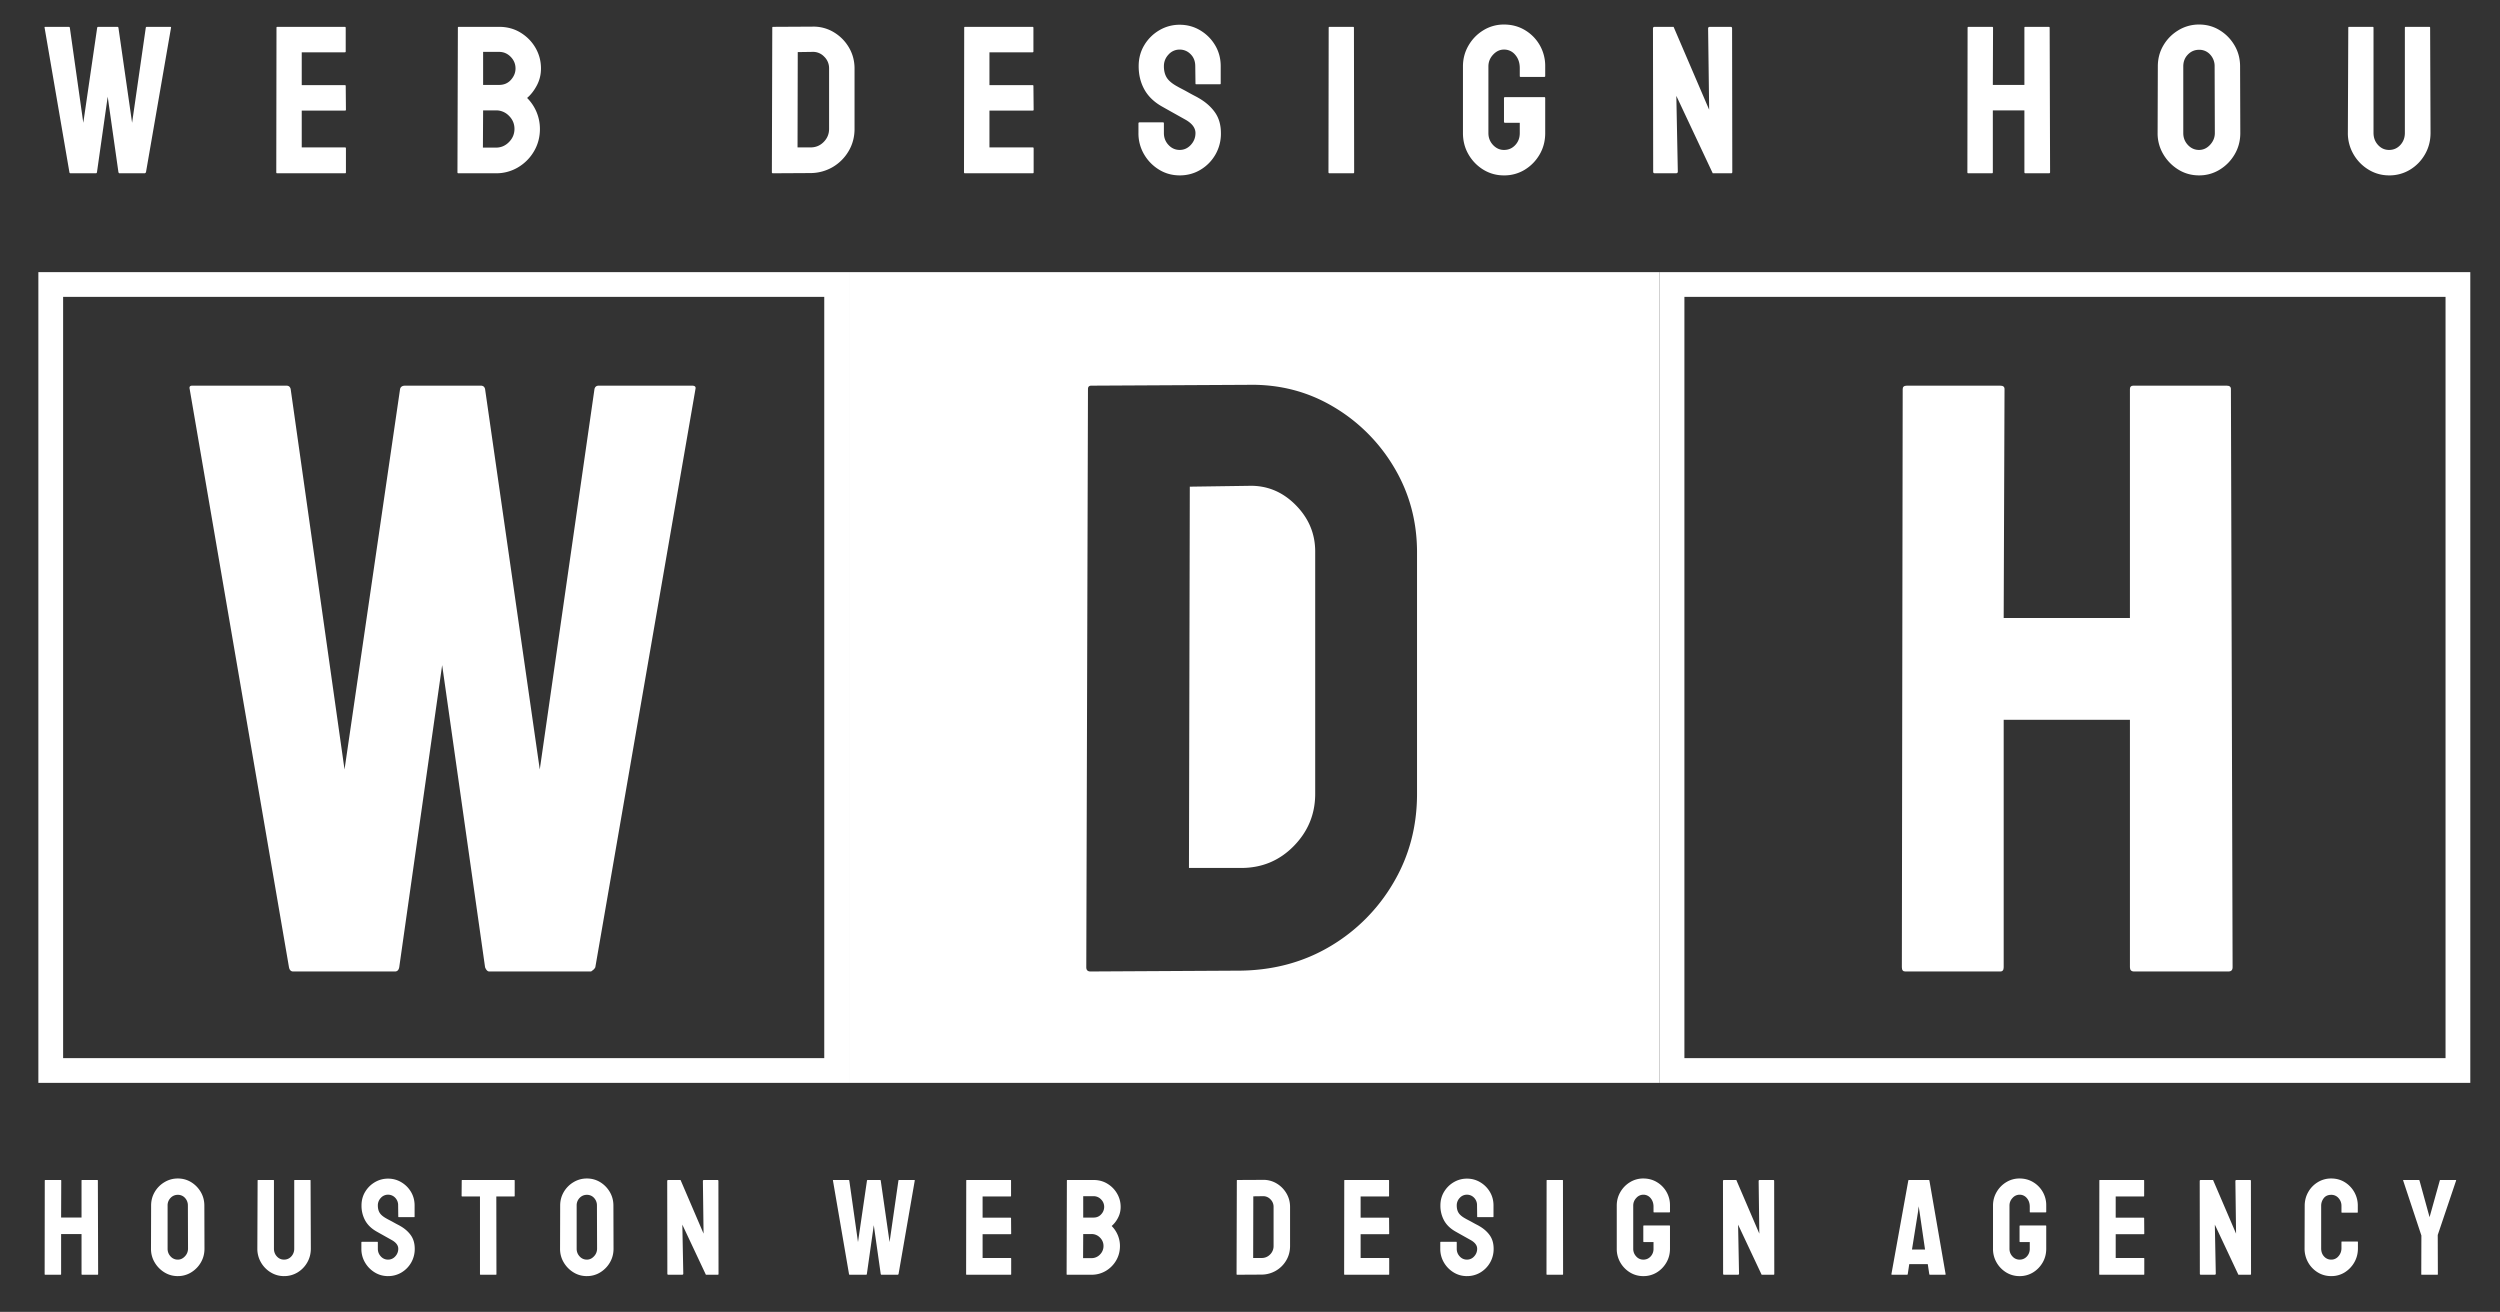
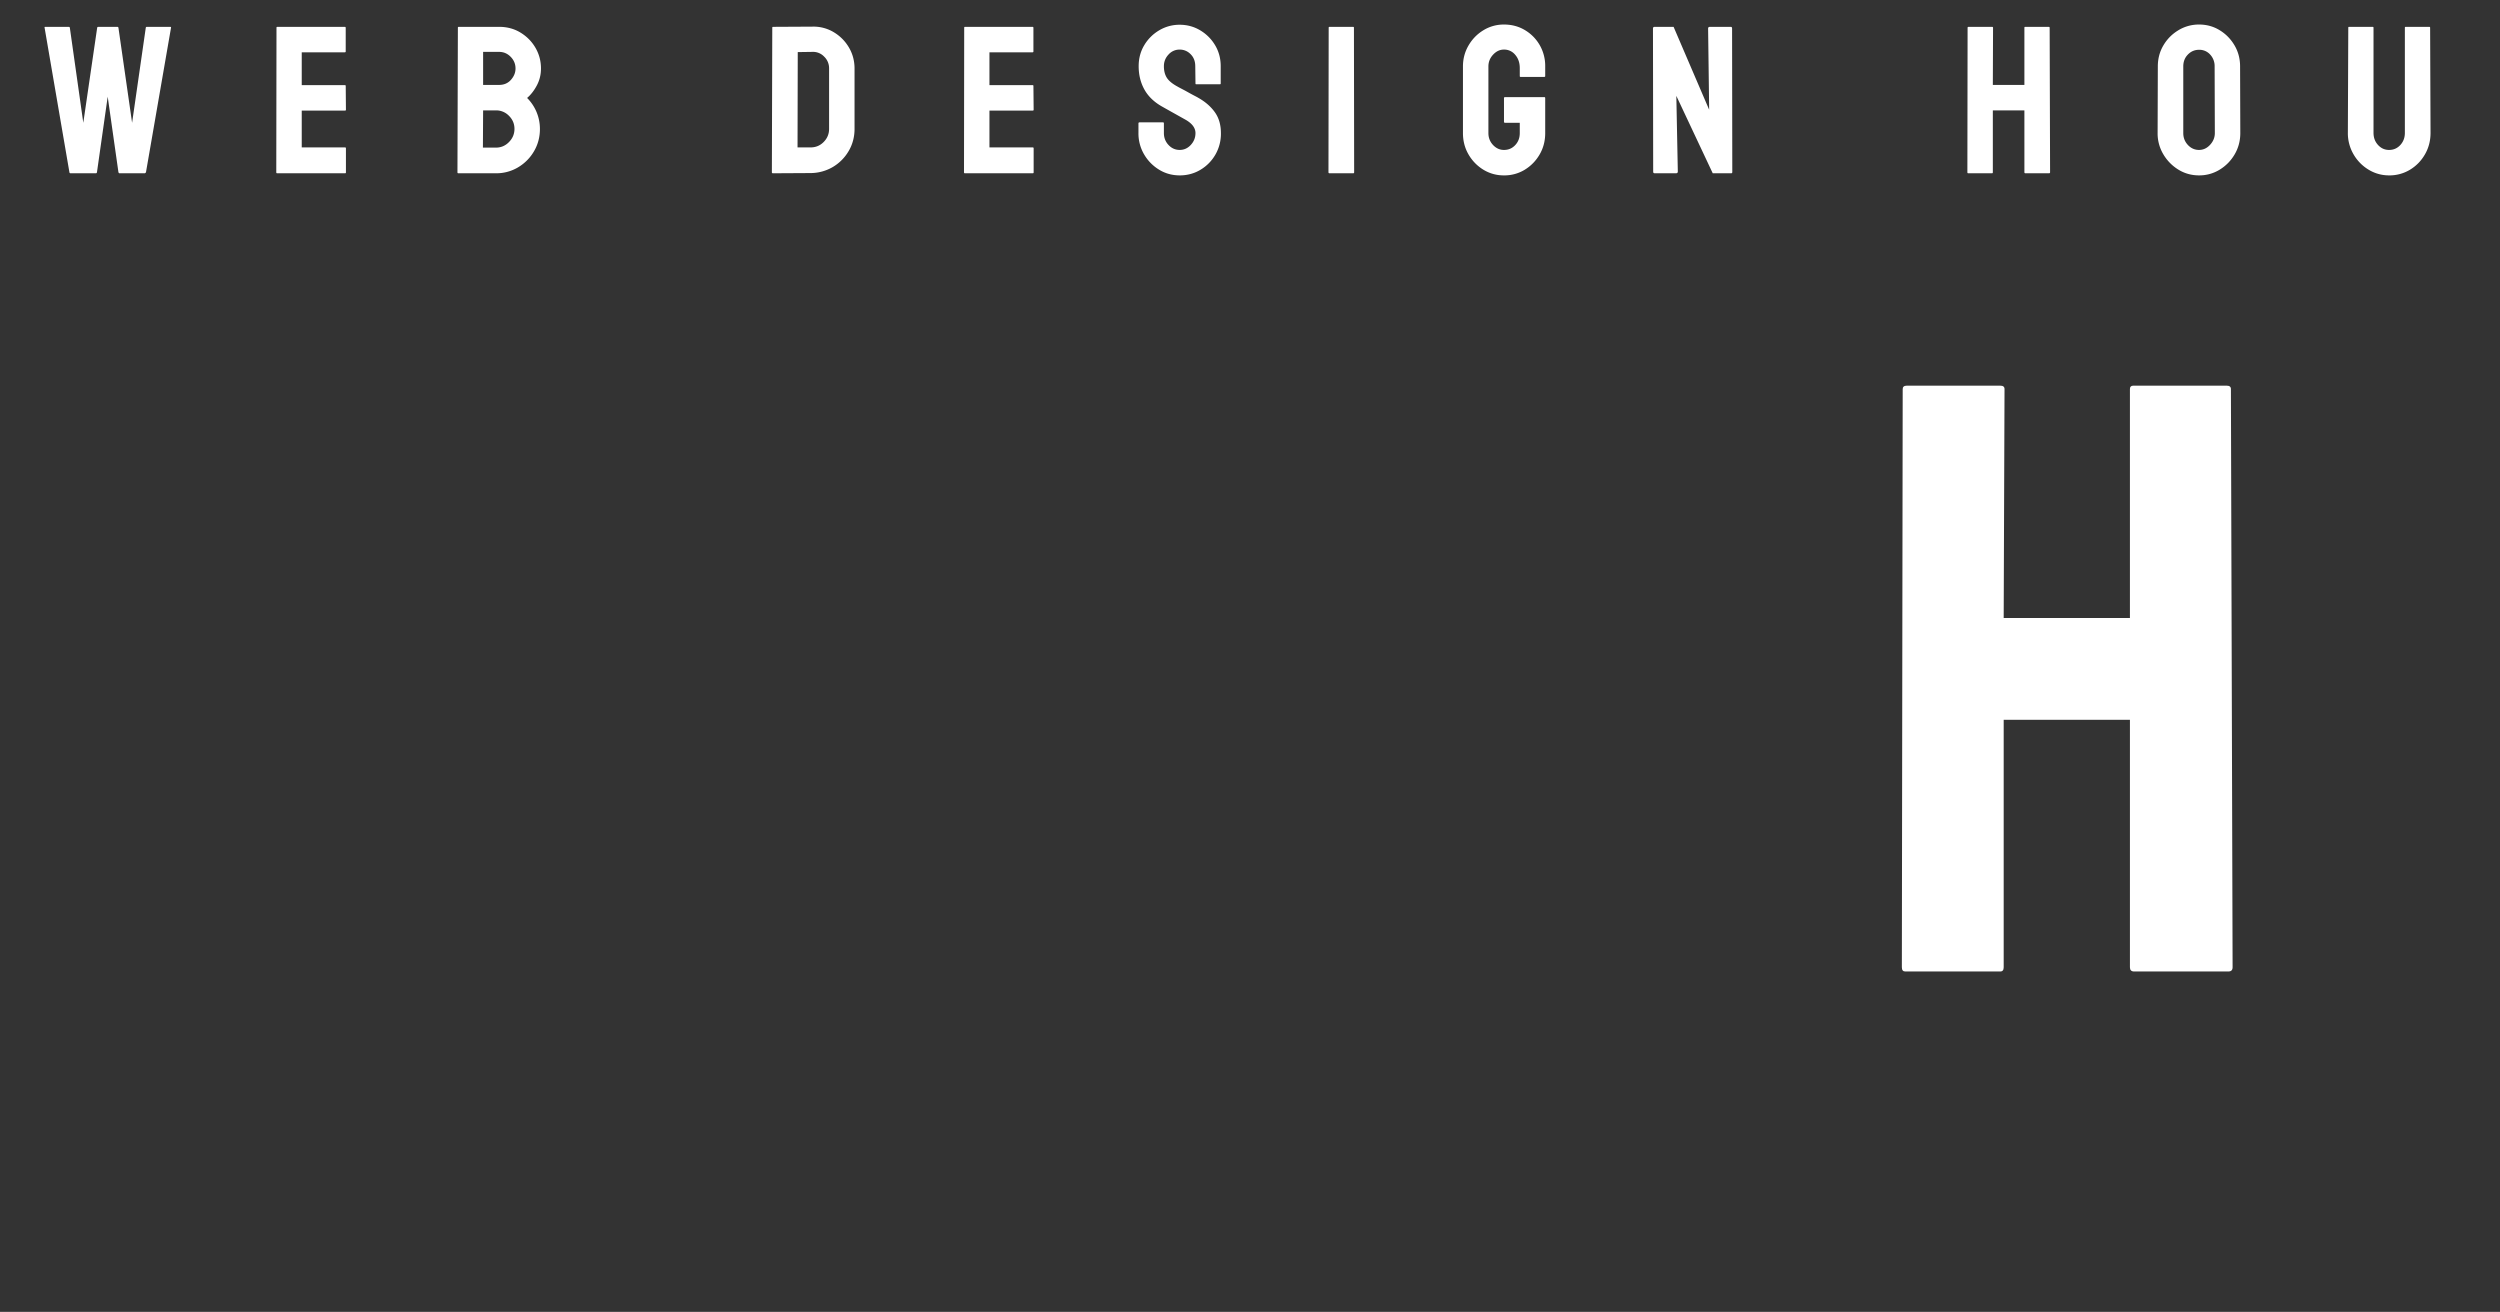
<svg xmlns="http://www.w3.org/2000/svg" width="202" height="106" viewBox="0 0 202 106">
  <rect x="0" y="0" width="202" height="106" fill="#333333" stroke="none" />
  <g fill="none" fill-rule="evenodd">
    <g fill="#FFF" fill-rule="nonzero">
      <path d="M5.694 14.001c-.046 0-.074-.028-.086-.085L3.603 2.237c-.012-.045.005-.068.05-.068h1.905c.045 0 .073.023.085.068L6.73 9.921l1.122-7.684c.01-.045.045-.068.102-.068h1.53c.045 0 .073.023.085.068l1.104 7.684 1.106-7.684c.01-.045.04-.068.085-.068h1.886c.057 0 .08.023.069.068l-2.024 11.68a.169.169 0 0 1-.05.059L11.71 14H9.654c-.034 0-.062-.028-.085-.085l-.867-6.103-.867 6.103c-.01.057-.04.085-.085.085H5.694zM22.39 14.001c-.045 0-.067-.028-.067-.085l.017-11.679c0-.045.022-.068.067-.068h5.457c.046 0 .069.029.069.085v1.904c0 .046-.023.068-.069.068H24.38v2.652h3.485c.046 0 .069.023.069.068l.017 1.921c0 .046-.023.068-.069.068H24.38v2.975h3.502c.046 0 .069.029.069.085v1.938c0 .046-.023.068-.069.068h-5.49zM37.03 14.001c-.045 0-.068-.028-.068-.085l.034-11.679c0-.045.023-.068.069-.068h3.264c.645 0 1.224.156 1.733.468.51.312.913.722 1.208 1.232.294.51.441 1.066.441 1.666 0 .488-.11.941-.331 1.36-.221.42-.485.76-.79 1.02a3.536 3.536 0 0 1 1.036 2.5c0 .657-.158 1.257-.475 1.801a3.62 3.62 0 0 1-1.284 1.3 3.42 3.42 0 0 1-1.793.485H37.03zm2.006-7.14h1.292c.397 0 .717-.138.961-.416.244-.278.365-.58.365-.91 0-.362-.13-.677-.39-.943-.261-.266-.573-.4-.936-.4h-1.292v2.67zm-.017 5.066h1.055c.407 0 .759-.15 1.053-.45.295-.3.442-.655.442-1.063 0-.408-.147-.759-.442-1.054a1.439 1.439 0 0 0-1.053-.442h-1.038l-.017 3.01zM62.452 14.001c-.057 0-.085-.028-.085-.085L62.4 2.237c0-.045.022-.068.067-.068l3.18-.017a3.169 3.169 0 0 1 1.708.442c.516.306.927.717 1.233 1.233.305.516.459 1.085.459 1.708v4.88c0 .657-.16 1.255-.477 1.793a3.594 3.594 0 0 1-1.274 1.283 3.575 3.575 0 0 1-1.802.493l-3.044.017zm1.989-2.09h1.053c.42 0 .774-.148 1.063-.443.289-.294.433-.646.433-1.054V5.518a1.29 1.29 0 0 0-.399-.943 1.232 1.232 0 0 0-.943-.383l-1.19.017-.017 7.701zM77.958 14.001c-.045 0-.067-.028-.067-.085l.016-11.679c0-.045.023-.068.069-.068h5.457c.045 0 .067.029.067.085v1.904c0 .046-.022.068-.067.068h-3.486v2.652h3.486c.045 0 .067.023.067.068l.018 1.921c0 .046-.023.068-.069.068h-3.502v2.975h3.502c.046 0 .069.029.069.085v1.938c0 .046-.023.068-.069.068h-5.49zM95.319 14.171c-.612 0-1.17-.155-1.675-.467a3.517 3.517 0 0 1-1.207-1.241 3.333 3.333 0 0 1-.45-1.709v-.782c0-.056.028-.085.084-.085h1.905c.045 0 .067.029.067.085v.782c0 .374.125.695.374.96.25.267.55.4.901.4.352 0 .652-.136.902-.408.249-.272.374-.589.374-.952 0-.419-.273-.782-.816-1.088l-.85-.476c-.386-.215-.749-.419-1.089-.612-.623-.362-1.085-.818-1.385-1.368-.3-.55-.45-1.17-.45-1.862 0-.634.152-1.204.459-1.708a3.42 3.42 0 0 1 1.215-1.199A3.195 3.195 0 0 1 95.318 2c.601 0 1.154.15 1.658.45.504.301.907.704 1.207 1.208.3.504.45 1.068.45 1.691v1.394c0 .046-.022.068-.068.068h-1.904c-.045 0-.067-.022-.067-.068l-.017-1.394c0-.396-.125-.72-.375-.969a1.209 1.209 0 0 0-.883-.374 1.19 1.19 0 0 0-.902.4c-.249.266-.374.58-.374.943 0 .374.08.686.238.935.16.25.448.488.868.714.056.034.167.094.331.179.164.085.343.181.535.289.193.108.366.201.519.28.153.08.246.13.28.153.567.318 1.015.706 1.344 1.165.328.459.492 1.023.492 1.691a3.378 3.378 0 0 1-1.657 2.966c-.504.301-1.063.451-1.675.451zM107.425 14.001c-.056 0-.085-.028-.085-.085l.017-11.679c0-.045.023-.068.069-.068h1.903c.046 0 .069.023.069.068l.017 11.68c0 .056-.023.084-.069.084h-1.92zM121.522 14.171a3.122 3.122 0 0 1-1.666-.459 3.47 3.47 0 0 1-1.199-1.232c-.3-.516-.45-1.09-.45-1.726V5.365c0-.612.15-1.175.45-1.691.3-.516.703-.927 1.207-1.233a3.135 3.135 0 0 1 1.657-.459c.624 0 1.188.15 1.692.45.504.301.904.706 1.198 1.216a3.37 3.37 0 0 1 .442 1.717v.782c0 .046-.028.068-.085.068h-1.904c-.045 0-.067-.022-.067-.068v-.646c0-.43-.122-.787-.366-1.07a1.152 1.152 0 0 0-.91-.426c-.328 0-.62.136-.875.408-.255.272-.383.59-.383.952v5.39c0 .373.125.694.374.96.25.266.544.4.885.4.362 0 .665-.13.909-.392.244-.26.366-.583.366-.969v-.833h-1.19c-.057 0-.085-.028-.085-.085V7.932c0-.056.028-.085.085-.085h3.179c.045 0 .067.029.067.085v2.822c0 .635-.15 1.21-.45 1.726-.3.516-.7.926-1.199 1.232a3.153 3.153 0 0 1-1.682.46zM133.713 14.001c-.09 0-.136-.04-.136-.119l-.017-11.577c0-.09.046-.136.136-.136h1.53l2.874 6.698-.085-6.562c0-.09.05-.136.153-.136h1.682c.069 0 .102.046.102.136l.017 11.594c0 .068-.028.102-.084.102h-1.496l-2.942-6.256.12 6.12c0 .091-.052.136-.154.136h-1.7zM159.032 14.001c-.045 0-.068-.028-.068-.085l.017-11.679c0-.045.029-.068.085-.068h1.887c.057 0 .085.023.085.068l-.017 4.624h2.55V2.237c0-.045.023-.068.069-.068h1.887c.056 0 .085.023.085.068l.034 11.68c0 .056-.029.084-.085.084h-1.905c-.056 0-.085-.028-.085-.085V8.918h-2.55v4.998c0 .057-.022.085-.067.085h-1.922zM177.684 14.171c-.612 0-1.17-.155-1.674-.467a3.59 3.59 0 0 1-1.215-1.241 3.286 3.286 0 0 1-.46-1.709l.017-5.389c0-.623.15-1.19.451-1.7.3-.51.706-.918 1.215-1.224a3.18 3.18 0 0 1 1.666-.459c.612 0 1.168.153 1.666.46.5.305.899.713 1.199 1.223.3.51.45 1.077.45 1.7l.017 5.39c0 .623-.15 1.192-.45 1.708-.3.516-.703.93-1.207 1.24a3.123 3.123 0 0 1-1.675.468zm0-2.057c.34 0 .638-.138.893-.416.255-.278.382-.592.382-.944l-.017-5.389a1.36 1.36 0 0 0-.357-.952 1.168 1.168 0 0 0-.9-.39c-.352 0-.652.127-.901.382-.25.255-.375.575-.375.96v5.39c0 .373.125.694.375.96.249.266.55.4.9.4zM193.038 14.171c-.6 0-1.156-.155-1.666-.467a3.472 3.472 0 0 1-1.215-1.25 3.379 3.379 0 0 1-.45-1.717l.034-8.5c0-.045.022-.068.067-.068h1.905c.045 0 .067.023.067.068v8.5c0 .386.122.712.366.978s.541.4.893.4c.362 0 .665-.134.909-.4s.365-.592.365-.978v-8.5c0-.045.023-.068.069-.068h1.903c.046 0 .069.023.069.068l.033 8.5c0 .635-.15 1.213-.45 1.734-.3.522-.703.935-1.207 1.241a3.197 3.197 0 0 1-1.691.46z" />
    </g>
-     <path d="M68.6 21.988v65.51H3.1v-65.51h65.5zm-2 2H5.1v61.508h61.5V23.988z" fill="#FFF" fill-rule="nonzero" />
-     <path d="M134.1 21.988v65.51H68.6v-65.51h65.5zm-32.766 9.104-.438.002-12.716.068c-.181 0-.272.09-.272.272l-.136 46.722c0 .227.113.34.34.34l12.172-.068c2.675-.045 5.077-.703 7.208-1.972a14.377 14.377 0 0 0 5.1-5.135c1.27-2.153 1.904-4.545 1.904-7.175V44.628c0-2.494-.612-4.772-1.836-6.835a13.885 13.885 0 0 0-4.93-4.931c-2.063-1.224-4.34-1.814-6.834-1.768zm-.438 8.163c1.45-.046 2.709.465 3.774 1.53 1.065 1.066 1.598 2.324 1.598 3.775v19.586c0 1.632-.578 3.038-1.734 4.217-1.156 1.179-2.573 1.768-4.25 1.768h-4.216l.068-30.808z" fill="#FFF" />
-     <path d="M199.6 21.988v65.51h-65.5v-65.51h65.5zm-2 2h-61.5v61.508h61.5V23.988zM23.69 78.496c-.181 0-.295-.113-.34-.34l-8.024-46.722c-.045-.182.023-.272.204-.272h7.616c.181 0 .295.09.34.272l4.352 30.74 4.488-30.74c.045-.182.181-.272.408-.272h6.12c.181 0 .295.09.34.272l4.42 30.74 4.42-30.74c.045-.182.159-.272.34-.272h7.548c.227 0 .317.09.272.272l-8.092 46.722a.675.675 0 0 1-.204.238l-.136.102h-8.228c-.136 0-.25-.113-.34-.34l-3.468-24.415-3.468 24.415c-.045.227-.159.34-.34.34H23.69z" fill="#FFF" fill-rule="nonzero" />
    <path d="M153.942 78.496c-.181 0-.272-.113-.272-.34l.068-46.722c0-.182.113-.272.34-.272h7.548c.227 0 .34.09.34.272l-.068 18.498h10.2V31.434c0-.182.09-.272.272-.272h7.548c.227 0 .34.09.34.272l.136 46.722c0 .227-.113.34-.34.34h-7.616c-.227 0-.34-.113-.34-.34V58.161h-10.2v19.995c0 .227-.09.34-.272.34h-7.684z" fill="#FFF" fill-rule="nonzero" />
    <g fill="#FFF" fill-rule="nonzero">
-       <path d="M3.65 103c-.029 0-.043-.02-.043-.056l.01-7.557c0-.03.019-.044.056-.044h1.22c.037 0 .056.015.056.044l-.011 2.992h1.65v-2.992c0-.03.014-.044.044-.044h1.22c.037 0 .056.015.056.044l.022 7.557c0 .037-.019.055-.055.055H6.643c-.037 0-.055-.018-.055-.055V99.71h-1.65v3.234c0 .037-.015.055-.044.055H3.65zM14.367 103.11c-.396 0-.758-.102-1.084-.303a2.323 2.323 0 0 1-.786-.803 2.126 2.126 0 0 1-.297-1.106l.01-3.487c0-.403.098-.77.292-1.1a2.23 2.23 0 0 1 .787-.792c.33-.198.689-.297 1.078-.297.396 0 .755.1 1.078.297.322.198.58.462.775.792.194.33.292.697.292 1.1l.01 3.487c0 .403-.097.772-.291 1.106a2.276 2.276 0 0 1-.781.803 2.02 2.02 0 0 1-1.083.302zm0-1.332c.22 0 .412-.09.577-.27a.879.879 0 0 0 .248-.61l-.011-3.487a.88.88 0 0 0-.231-.616.756.756 0 0 0-.583-.253.786.786 0 0 0-.583.248.853.853 0 0 0-.242.621v3.487c0 .242.08.45.242.622a.77.77 0 0 0 .583.258zM22.949 103.11c-.39 0-.748-.102-1.078-.303a2.247 2.247 0 0 1-.787-.809 2.186 2.186 0 0 1-.291-1.11l.022-5.5c0-.03.014-.045.044-.045h1.232c.029 0 .044.015.044.044v5.5c0 .25.078.46.236.633.158.172.35.258.578.258.234 0 .43-.086.588-.258a.903.903 0 0 0 .237-.633v-5.5c0-.03.014-.044.044-.044h1.232c.029 0 .044.015.044.044l.022 5.5c0 .41-.098.785-.292 1.122a2.217 2.217 0 0 1-.781.803 2.069 2.069 0 0 1-1.094.297zM31.355 103.11c-.396 0-.758-.102-1.084-.303a2.276 2.276 0 0 1-.781-.803 2.157 2.157 0 0 1-.291-1.106v-.506c0-.037.018-.055.055-.055h1.232c.029 0 .044.018.044.055v.506c0 .242.08.45.242.622a.77.77 0 0 0 .583.258.763.763 0 0 0 .583-.264.883.883 0 0 0 .242-.616c0-.271-.176-.506-.528-.704l-.55-.308c-.25-.14-.484-.271-.704-.396-.404-.235-.703-.53-.897-.885a2.47 2.47 0 0 1-.291-1.205c0-.41.099-.78.297-1.105.198-.327.46-.585.786-.776.326-.19.68-.286 1.062-.286.388 0 .746.097 1.072.292.326.194.587.454.781.78.194.327.292.692.292 1.095v.902c0 .03-.015.044-.044.044h-1.232c-.03 0-.044-.015-.044-.044l-.011-.902a.848.848 0 0 0-.242-.627.782.782 0 0 0-.572-.242.77.77 0 0 0-.583.259.864.864 0 0 0-.242.61c0 .242.05.444.154.605.102.161.29.315.56.462a4.7 4.7 0 0 0 .215.116c.106.055.222.117.347.187.124.07.236.13.335.181.099.051.16.084.182.1.366.204.656.456.869.753.212.297.319.661.319 1.094a2.199 2.199 0 0 1-1.073 1.92 2.078 2.078 0 0 1-1.083.291zM38.826 103c-.03 0-.044-.02-.044-.056v-6.27h-1.43c-.037 0-.055-.018-.055-.055l.01-1.232c0-.03.015-.044.045-.044h4.18c.036 0 .055.015.055.044v1.232c0 .037-.015.055-.044.055h-1.441l.01 6.27c0 .037-.014.055-.043.055h-1.243zM47.419 103.11c-.396 0-.758-.102-1.084-.303a2.323 2.323 0 0 1-.786-.803 2.126 2.126 0 0 1-.297-1.106l.01-3.487c0-.403.098-.77.292-1.1a2.23 2.23 0 0 1 .787-.792c.33-.198.689-.297 1.078-.297.396 0 .755.1 1.078.297.322.198.58.462.775.792.194.33.292.697.292 1.1l.01 3.487c0 .403-.097.772-.291 1.106a2.276 2.276 0 0 1-.781.803 2.02 2.02 0 0 1-1.083.302zm0-1.332c.22 0 .412-.09.577-.27a.879.879 0 0 0 .248-.61l-.011-3.487a.88.88 0 0 0-.231-.616.756.756 0 0 0-.583-.253.786.786 0 0 0-.583.248.853.853 0 0 0-.242.621v3.487c0 .242.08.45.242.622a.77.77 0 0 0 .583.258zM54.01 103c-.06 0-.088-.027-.088-.078l-.011-7.49c0-.06.029-.089.088-.089h.99l1.859 4.334-.055-4.246c0-.059.033-.088.099-.088h1.089c.044 0 .066.03.066.088l.01 7.502c0 .044-.018.066-.054.066h-.968l-1.903-4.048.077 3.96c0 .059-.033.088-.1.088h-1.1zM68.655 103c-.03 0-.048-.02-.055-.056l-1.298-7.557c-.008-.03.003-.044.033-.044h1.232c.029 0 .047.015.055.044l.704 4.972.726-4.972c.007-.03.029-.044.066-.044h.99c.029 0 .047.015.055.044l.715 4.972.715-4.972c.007-.03.025-.044.055-.044h1.22c.037 0 .052.015.045.044l-1.31 7.557a.11.11 0 0 1-.032.039l-.022.016h-1.331c-.022 0-.04-.018-.055-.055l-.561-3.949-.561 3.95c-.008.036-.026.054-.055.054h-1.331zM78.106 103c-.03 0-.044-.02-.044-.056l.01-7.557c0-.03.015-.044.045-.044h3.53c.03 0 .045.018.045.055v1.232c0 .03-.015.044-.044.044h-2.255v1.716h2.255c.029 0 .044.015.044.044l.01 1.243c0 .03-.014.044-.043.044h-2.266v1.925h2.266c.029 0 .044.018.044.055v1.254c0 .03-.015.044-.044.044h-3.553zM86.226 103c-.03 0-.044-.02-.044-.056l.022-7.557c0-.03.014-.044.044-.044h2.112c.418 0 .792.1 1.122.303.33.201.59.467.78.797.191.33.287.69.287 1.078 0 .315-.072.609-.215.88a2.201 2.201 0 0 1-.511.66 2.288 2.288 0 0 1 .67 1.617c0 .425-.102.814-.307 1.166a2.342 2.342 0 0 1-.831.842 2.212 2.212 0 0 1-1.16.313h-1.97zm1.298-4.62h.836c.256 0 .463-.09.621-.27a.874.874 0 0 0 .237-.589.844.844 0 0 0-.253-.61.817.817 0 0 0-.605-.259h-.836v1.727zm-.011 3.277h.682a.922.922 0 0 0 .682-.291.95.95 0 0 0 .286-.688.931.931 0 0 0-.286-.682.931.931 0 0 0-.682-.286h-.671l-.011 1.947zM99.969 103c-.037 0-.055-.02-.055-.056l.022-7.557c0-.03.014-.044.044-.044l2.057-.01a2.05 2.05 0 0 1 1.105.285c.334.198.6.464.798.798.198.333.297.702.297 1.105v3.157c0 .425-.103.812-.308 1.16a2.313 2.313 0 0 1-1.991 1.15l-1.97.011zm1.287-1.354h.682c.27 0 .5-.095.687-.286a.94.94 0 0 0 .28-.682V97.51a.835.835 0 0 0-.258-.61.797.797 0 0 0-.61-.248l-.77.011-.011 4.983zM108.65 103c-.03 0-.044-.02-.044-.056l.01-7.557c0-.03.015-.044.045-.044h3.53c.03 0 .045.018.045.055v1.232c0 .03-.015.044-.044.044h-2.255v1.716h2.255c.029 0 .044.015.044.044l.01 1.243c0 .03-.014.044-.043.044h-2.266v1.925h2.266c.029 0 .044.018.044.055v1.254c0 .03-.015.044-.044.044h-3.553zM118.53 103.11c-.396 0-.758-.102-1.084-.303a2.276 2.276 0 0 1-.781-.803 2.157 2.157 0 0 1-.291-1.106v-.506c0-.037.018-.055.055-.055h1.232c.029 0 .044.018.044.055v.506c0 .242.08.45.242.622a.77.77 0 0 0 .583.258.763.763 0 0 0 .583-.264.883.883 0 0 0 .242-.616c0-.271-.176-.506-.528-.704l-.55-.308c-.25-.14-.484-.271-.704-.396-.404-.235-.703-.53-.897-.885a2.47 2.47 0 0 1-.291-1.205c0-.41.099-.78.297-1.105.198-.327.46-.585.786-.776.326-.19.68-.286 1.062-.286.388 0 .746.097 1.072.292.326.194.587.454.781.78.194.327.292.692.292 1.095v.902c0 .03-.015.044-.044.044h-1.232c-.03 0-.044-.015-.044-.044l-.011-.902a.848.848 0 0 0-.242-.627.782.782 0 0 0-.572-.242.77.77 0 0 0-.583.259.864.864 0 0 0-.242.61c0 .242.05.444.154.605.102.161.29.315.56.462a4.7 4.7 0 0 0 .215.116c.106.055.222.117.347.187.124.07.236.13.335.181.099.051.16.084.182.1.366.204.656.456.869.753.212.297.319.661.319 1.094a2.199 2.199 0 0 1-1.073 1.92 2.078 2.078 0 0 1-1.083.291zM125.01 103c-.036 0-.054-.02-.054-.056l.01-7.557c0-.03.015-.044.045-.044h1.232c.029 0 .044.015.044.044l.01 7.557c0 .037-.014.055-.043.055h-1.243zM132.779 103.11a2.02 2.02 0 0 1-1.078-.298 2.246 2.246 0 0 1-.776-.797 2.178 2.178 0 0 1-.291-1.117v-3.487c0-.396.097-.76.291-1.094.194-.334.455-.6.781-.798a2.029 2.029 0 0 1 1.073-.297c.403 0 .768.097 1.094.292a2.156 2.156 0 0 1 1.062 1.897v.506c0 .03-.019.044-.055.044h-1.232c-.03 0-.044-.015-.044-.044V97.5c0-.279-.08-.51-.237-.693a.745.745 0 0 0-.588-.275.757.757 0 0 0-.567.264.872.872 0 0 0-.247.616v3.487c0 .242.08.45.242.622a.758.758 0 0 0 .572.258c.234 0 .43-.084.588-.253a.883.883 0 0 0 .237-.627v-.539h-.77c-.037 0-.055-.018-.055-.055v-1.232c0-.037.018-.055.055-.055h2.057c.029 0 .044.018.044.055v1.826c0 .41-.098.783-.292 1.117-.194.333-.453.6-.775.797a2.04 2.04 0 0 1-1.09.297zM139.315 103c-.06 0-.088-.027-.088-.078l-.011-7.49c0-.06.029-.089.088-.089h.99l1.859 4.334-.055-4.246c0-.059.033-.088.099-.088h1.089c.044 0 .066.03.066.088l.01 7.502c0 .044-.018.066-.054.066h-.968l-1.903-4.048.077 3.96c0 .059-.033.088-.1.088h-1.1zM152.827 102.944l1.364-7.557c.007-.03.025-.044.055-.044h1.595c.029 0 .047.015.055.044l1.309 7.557c.007.037-.008.055-.044.055h-1.221c-.03 0-.048-.018-.055-.055l-.121-.803h-1.496l-.121.803c-.008.037-.026.055-.055.055h-1.221c-.03 0-.044-.018-.044-.055zm1.66-1.98h1.057l-.451-3.09-.066-.408-.044.407-.495 3.091zM163.18 103.11a2.02 2.02 0 0 1-1.078-.298 2.246 2.246 0 0 1-.776-.797 2.178 2.178 0 0 1-.291-1.117v-3.487c0-.396.097-.76.291-1.094.194-.334.455-.6.781-.798a2.029 2.029 0 0 1 1.073-.297c.403 0 .768.097 1.094.292a2.156 2.156 0 0 1 1.062 1.897v.506c0 .03-.019.044-.055.044h-1.232c-.03 0-.044-.015-.044-.044V97.5c0-.279-.08-.51-.237-.693a.745.745 0 0 0-.588-.275.757.757 0 0 0-.567.264.872.872 0 0 0-.247.616v3.487c0 .242.08.45.242.622a.758.758 0 0 0 .572.258c.234 0 .43-.084.588-.253a.883.883 0 0 0 .237-.627v-.539h-.77c-.037 0-.055-.018-.055-.055v-1.232c0-.037.018-.055.055-.055h2.057c.029 0 .044.018.044.055v1.826c0 .41-.098.783-.292 1.117-.194.333-.453.6-.775.797a2.04 2.04 0 0 1-1.09.297zM169.66 103c-.029 0-.043-.02-.043-.056l.01-7.557c0-.03.015-.044.045-.044h3.53c.03 0 .045.018.045.055v1.232c0 .03-.015.044-.044.044h-2.255v1.716h2.255c.029 0 .044.015.044.044l.01 1.243c0 .03-.014.044-.043.044h-2.266v1.925h2.266c.029 0 .044.018.044.055v1.254c0 .03-.015.044-.044.044h-3.553zM177.836 103c-.06 0-.088-.027-.088-.078l-.011-7.49c0-.06.029-.089.088-.089h.99l1.859 4.334-.055-4.246c0-.059.033-.088.099-.088h1.089c.044 0 .066.03.066.088l.01 7.502c0 .044-.018.066-.054.066h-.968l-1.903-4.048.077 3.96c0 .059-.033.088-.1.088h-1.1zM188.365 103.11c-.404 0-.769-.102-1.095-.303a2.217 2.217 0 0 1-.775-.809 2.262 2.262 0 0 1-.286-1.133l.01-3.432c0-.403.094-.772.281-1.105.187-.334.444-.602.77-.803a2.04 2.04 0 0 1 1.095-.303c.403 0 .766.1 1.089.297a2.21 2.21 0 0 1 1.056 1.914v.506c0 .03-.015.044-.044.044h-1.232c-.03 0-.044-.015-.044-.044v-.506a.908.908 0 0 0-.237-.627.758.758 0 0 0-.588-.264c-.264 0-.466.09-.605.27a.986.986 0 0 0-.21.621v3.432c0 .271.08.491.237.66a.76.76 0 0 0 .578.253.74.74 0 0 0 .588-.28.955.955 0 0 0 .237-.633v-.506c0-.03.014-.044.044-.044h1.243c.029 0 .044.015.044.044v.506c0 .418-.098.796-.292 1.133a2.278 2.278 0 0 1-.775.809 2.012 2.012 0 0 1-1.09.302zM195.67 103c-.021 0-.032-.016-.032-.045l.01-3.124-1.473-4.444c-.008-.03.003-.044.033-.044h1.22c.037 0 .06.015.067.044l.814 2.96.825-2.96c.007-.03.025-.044.055-.044h1.232c.029 0 .04.015.033.044l-1.485 4.4.01 3.168c0 .03-.014.044-.043.044h-1.265z" />
-     </g>
+       </g>
  </g>
</svg>